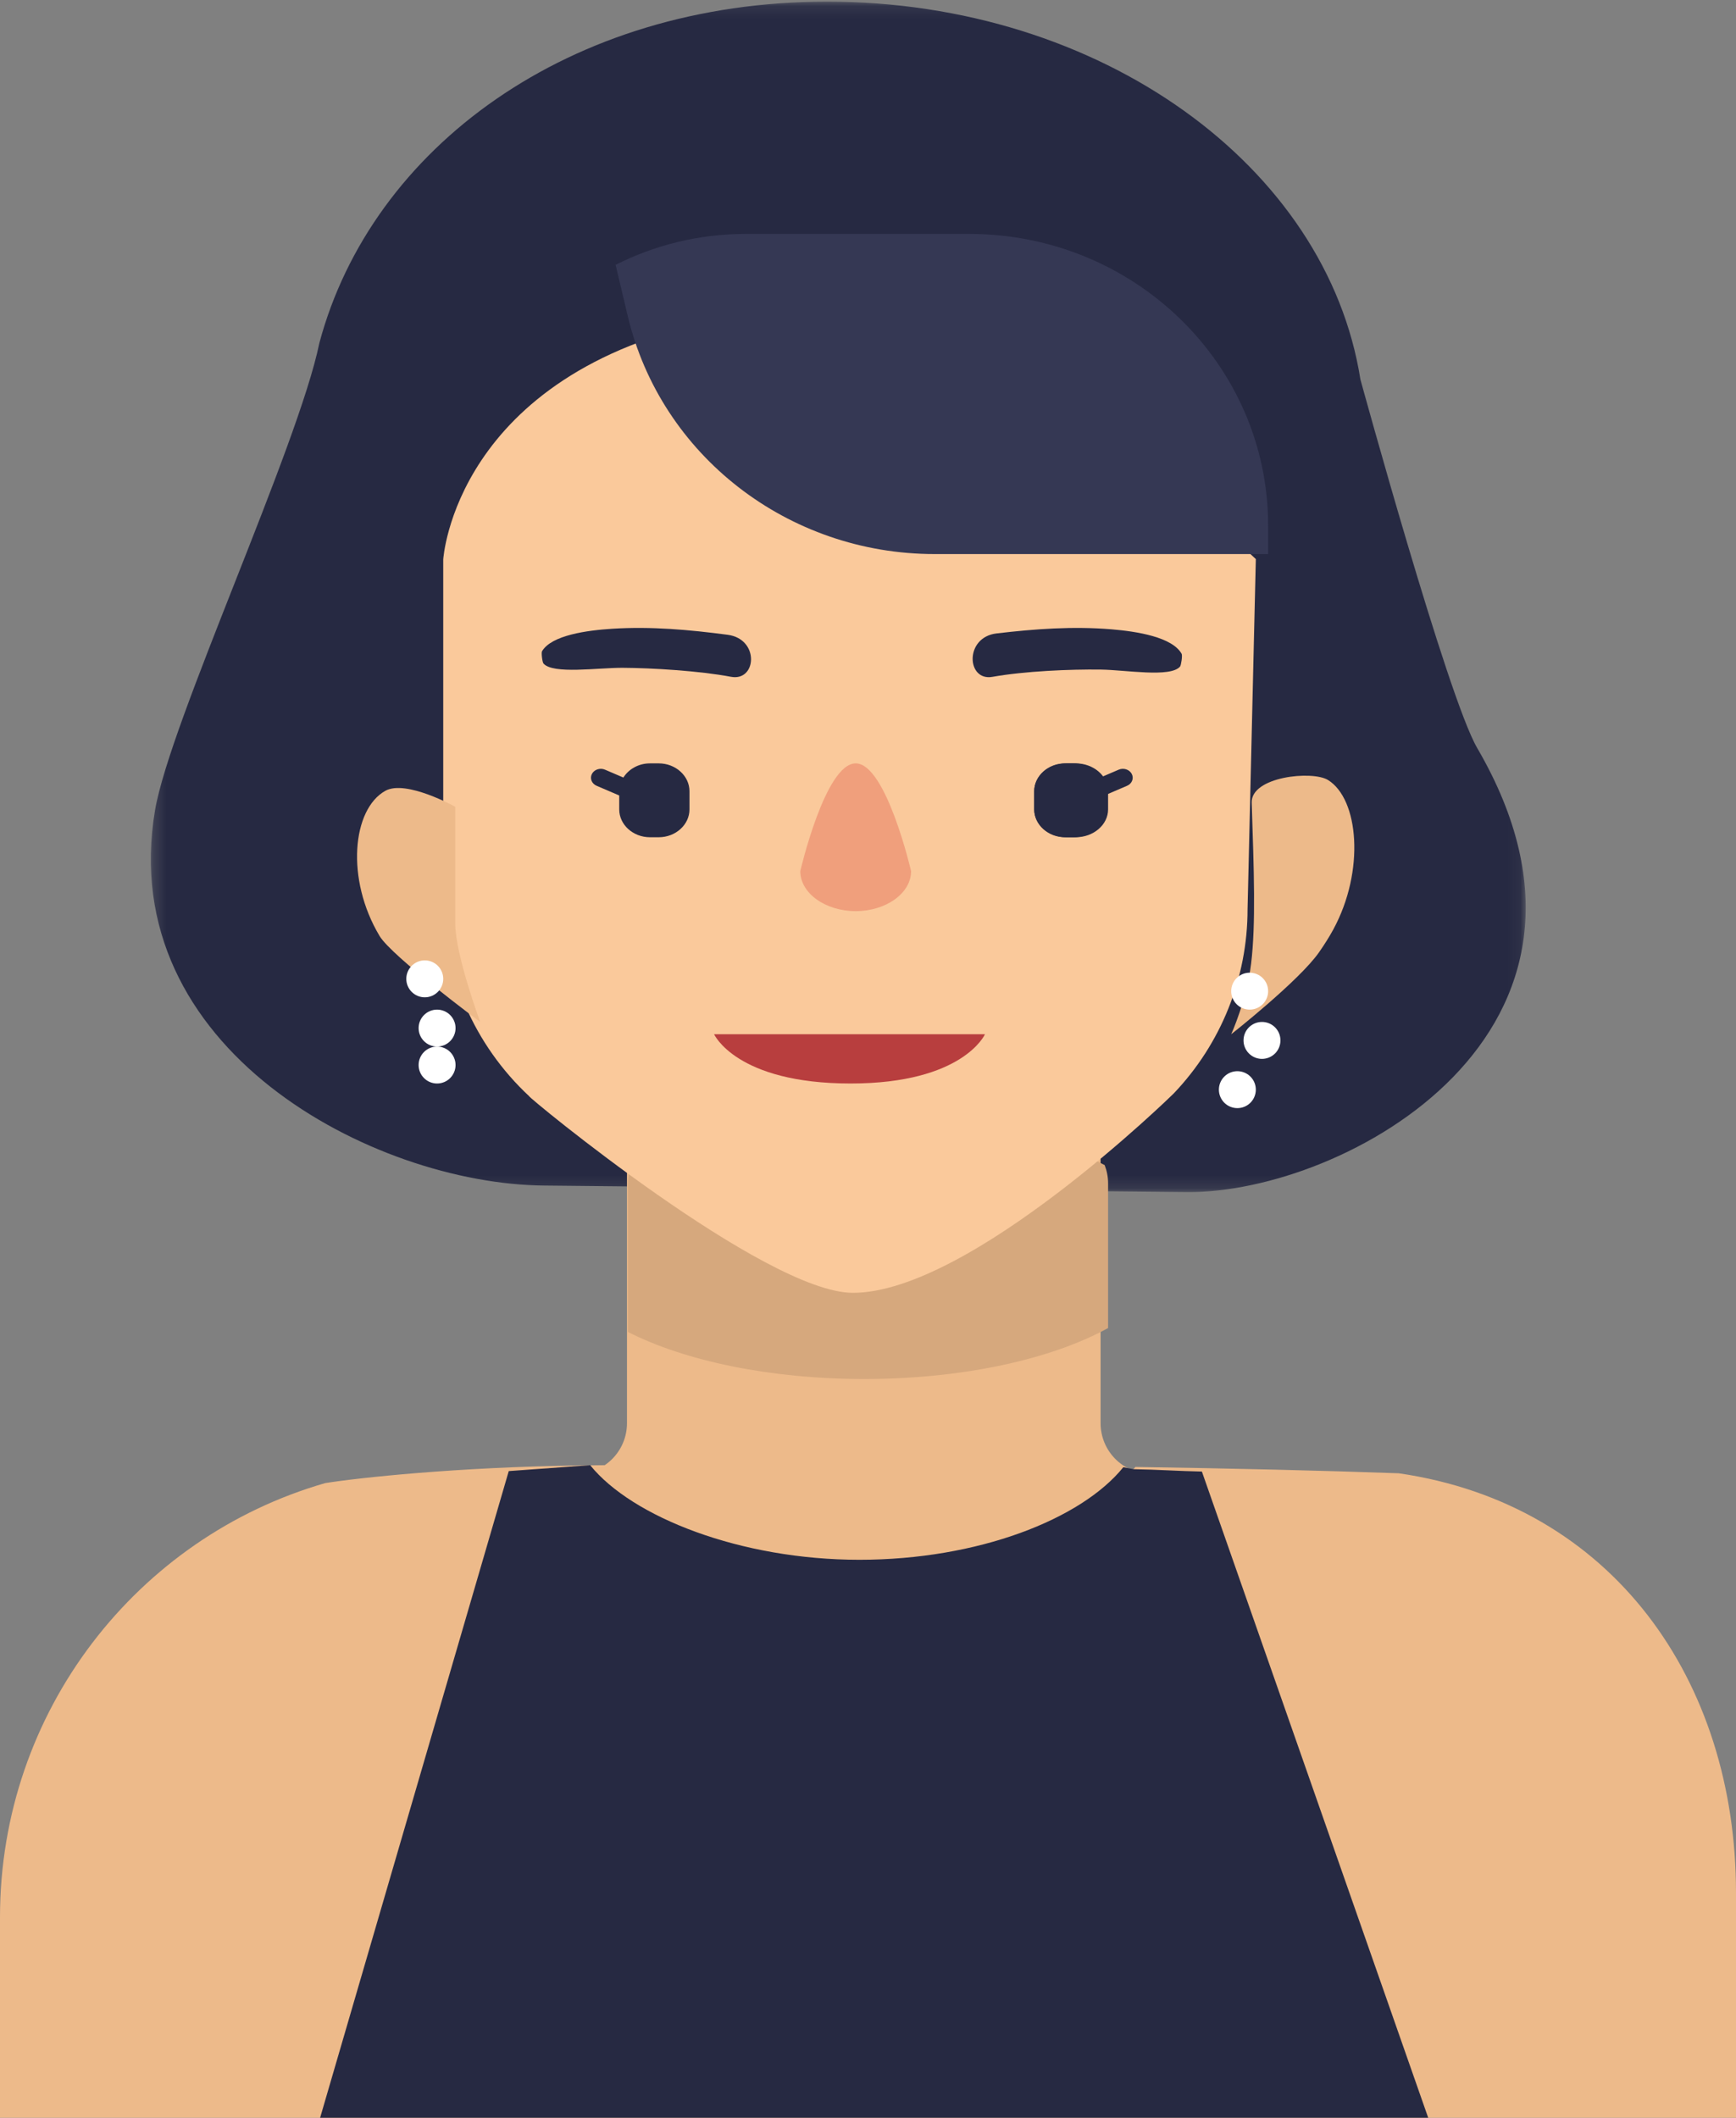
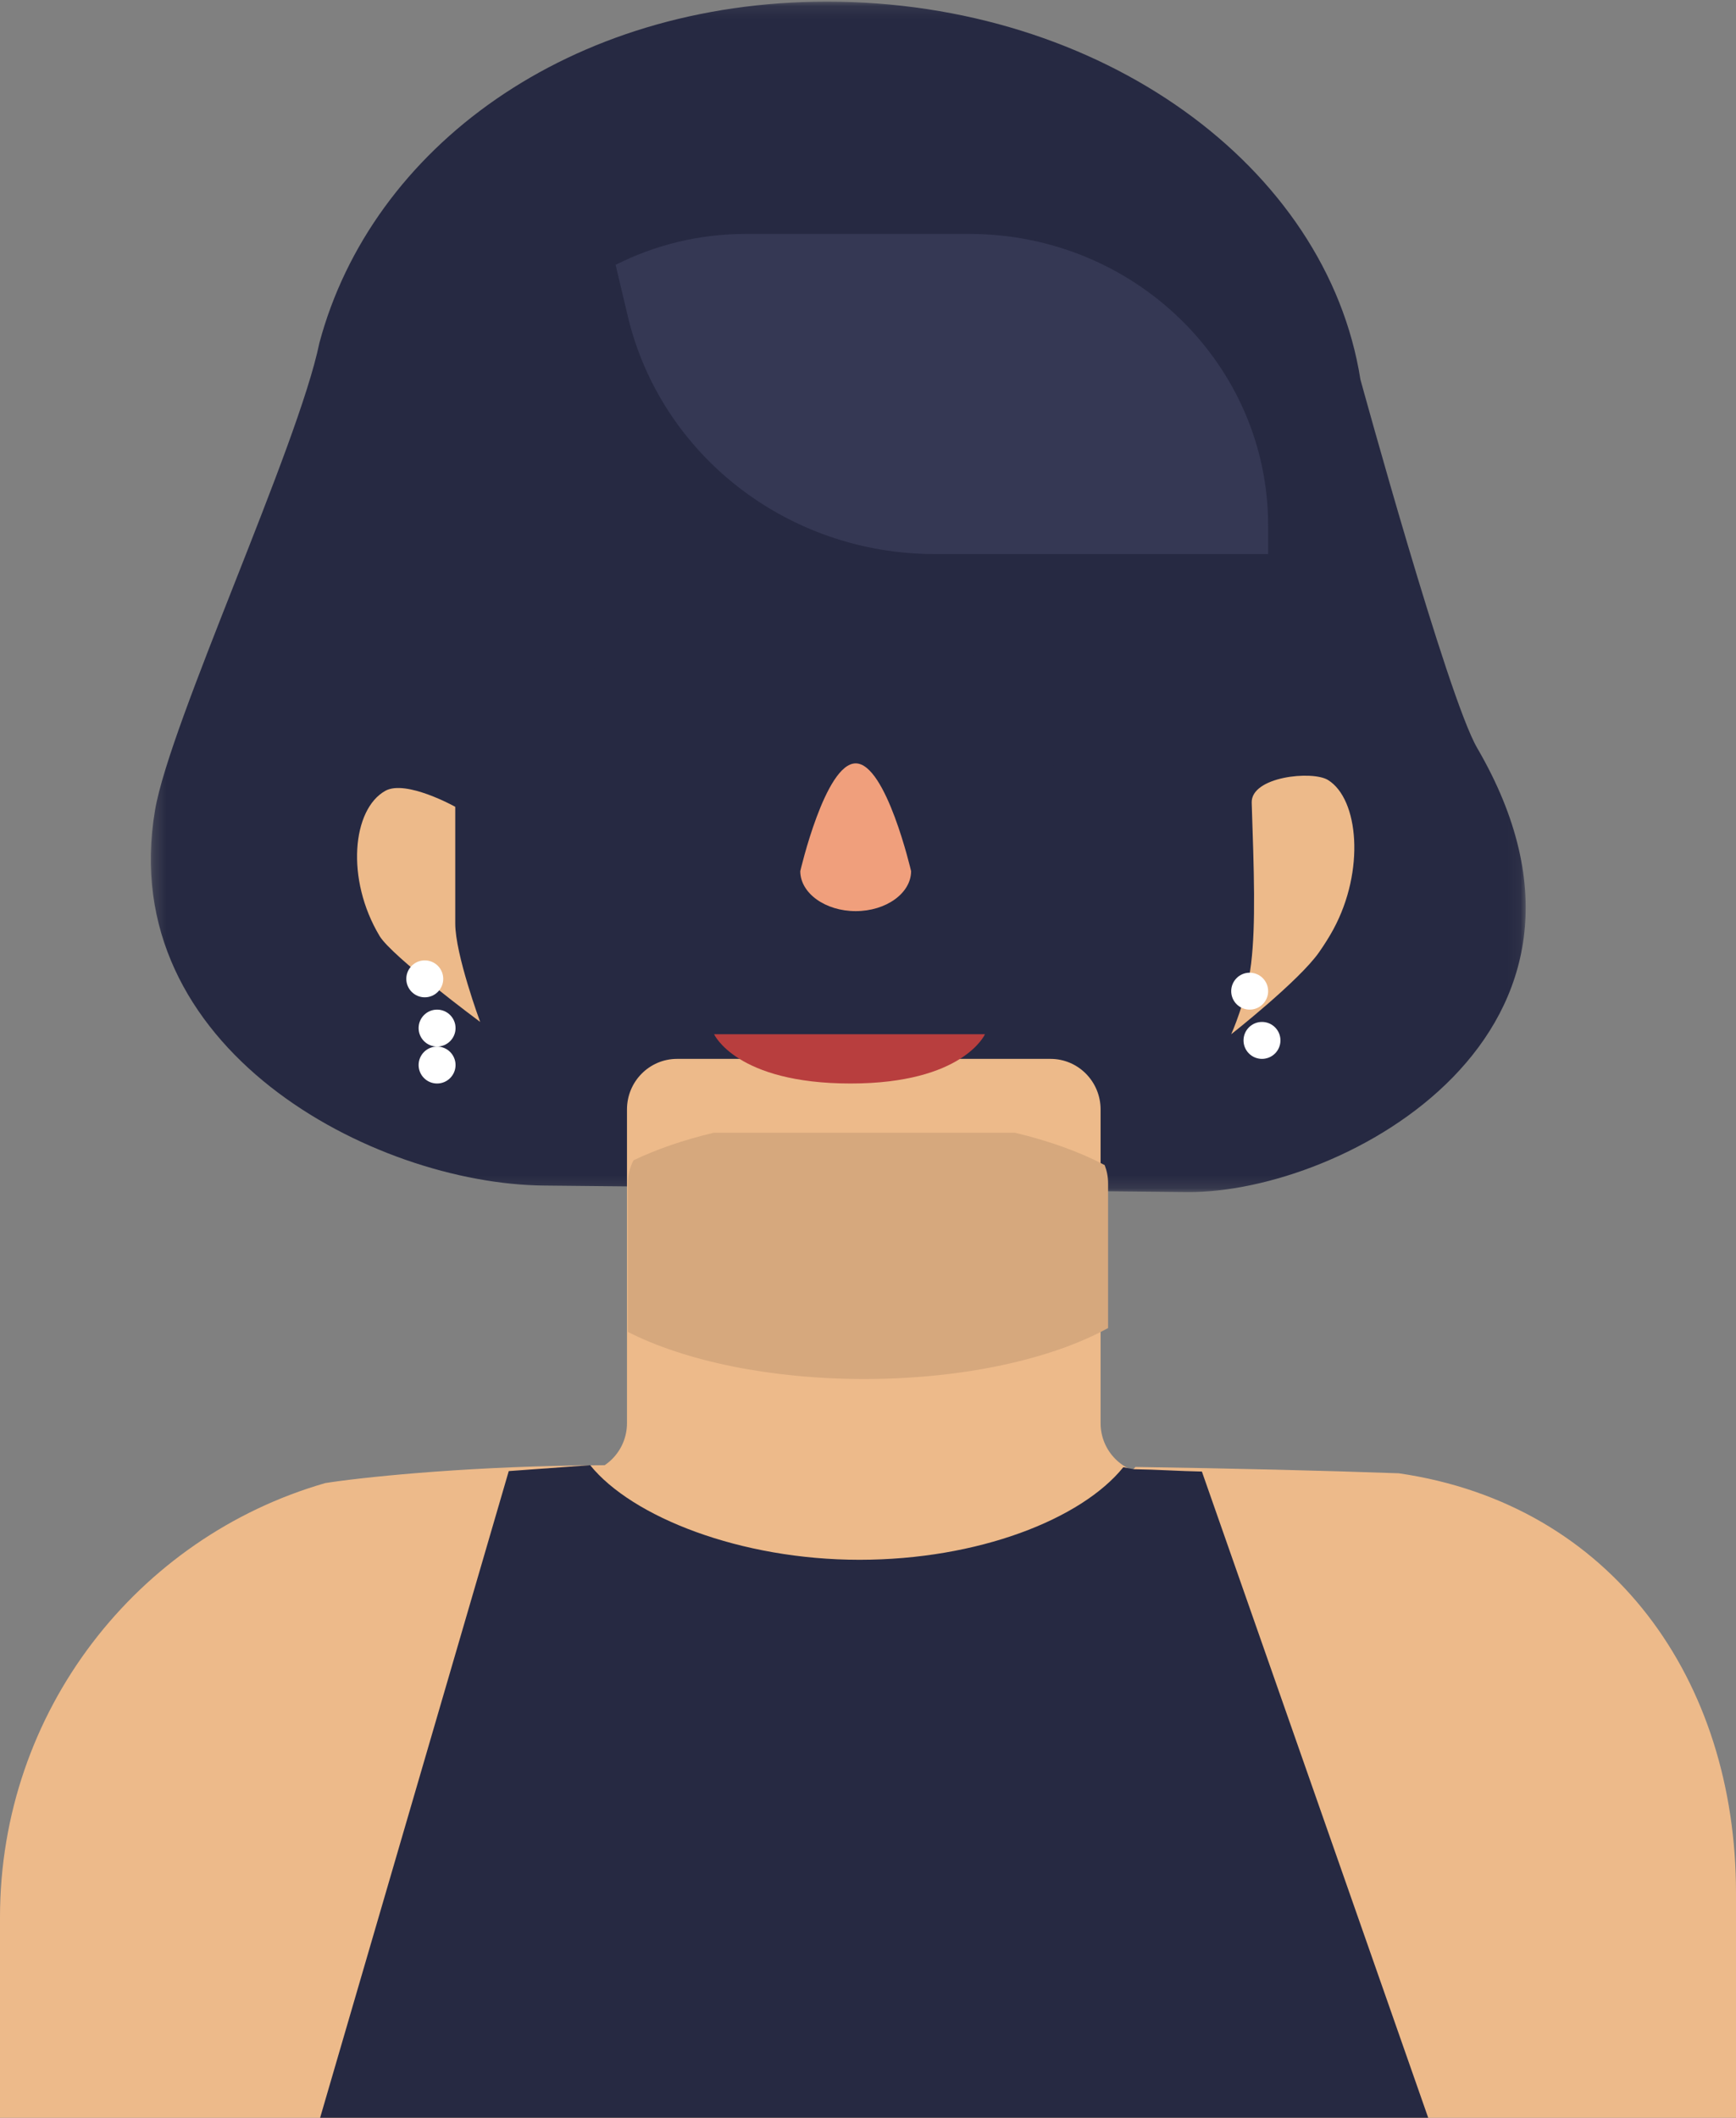
<svg xmlns="http://www.w3.org/2000/svg" xmlns:xlink="http://www.w3.org/1999/xlink" width="141px" height="172px" viewBox="0 0 141 172" version="1.1">
  <rect x="0" y="0" width="141" height="172" fill="#808080" stroke="none" />
  <title>girl-purple</title>
  <desc>Created with Sketch.</desc>
  <defs>
    <polygon id="path-1" points="0.25 0.134 111.918 0.134 111.918 96.819 0.25 96.819" />
  </defs>
  <g id="girl-purple" stroke="none" stroke-width="1" fill="none" fill-rule="evenodd">
    <g id="Page-1">
      <g id="Group-3" transform="translate(12, 0)">
        <mask id="mask-2" fill="white">
          <use xlink:href="#path-1" />
        </mask>
        <g id="Clip-2" />
        <path d="M107.977,60.747 C105.569,56.616 98.494,30.817 98.494,30.817 C95.769,13.513 77.416,0.134 55.181,0.134 C34.235,0.134 18.179,12.008 13.942,27.849 C12.2,36.322 1.808,58.657 0.595,65.79 C-2.703,85.192 18.35,96.167 32.187,96.288 L84.423,96.818 C97.131,96.93 121.436,83.843 107.977,60.747" id="Fill-1" fill="#262942" mask="url(#mask-2)" />
      </g>
      <path d="M113.799,120.33 L93.459,119.691 C91.212,119.691 89.391,117.852 89.391,115.584 L89.391,90.107 C89.391,87.839 87.57,86 85.323,86 L54.992,86 C52.745,86 50.924,87.839 50.924,90.107 L50.924,115.584 C50.924,117.852 49.102,119.691 46.855,119.691 L36.08,120.36 C31.411,120.36 27.106,120.573 22.999,122.18 C16.151,124.86 45.775,158.901 73.302,157.982 C100.829,157.062 124.037,124.364 118.051,123.28 C116.575,123.014 115.351,120.33 113.799,120.33" id="Fill-4" fill="#EDBA8A" />
      <path d="M90,96.1 C90,95.579 89.899,95.083 89.721,94.625 C87.715,93.564 85.244,92.671 82.439,92 L57.967,92 C55.51,92.587 53.309,93.346 51.453,94.238 C51.165,94.797 51,95.429 51,96.1 L51,108.178 C55.596,110.514 62.491,112 70.203,112 C78.256,112 85.416,110.378 90,107.863 L90,96.1 Z" id="Fill-6" fill="#D6A87D" />
-       <path d="M95.322,88.818 C95.322,88.818 78.824,105 69.271,105 C62.148,105 42.787,89.04 42.978,89.031 C38.526,84.882 36,79.083 36,73.014 L36,45.44 C36,45.44 36.92,30.345 58.243,26 L82.436,27.203 L102,45.407 L101.328,73.851 C101.328,79.422 99.178,84.78 95.322,88.818" id="Fill-8" fill="#FAC99B" />
-       <path d="M87.373,68 L86.628,68 C85.183,68 84,66.983 84,65.74 L84,64.26 C84,63.017 85.183,62 86.628,62 L87.373,62 C88.818,62 90,63.017 90,64.26 L90,65.74 C90,66.983 88.818,68 87.373,68" id="Fill-10" fill="#262942" />
+       <path d="M87.373,68 L86.628,68 C85.183,68 84,66.983 84,65.74 L84,64.26 C84,63.017 85.183,62 86.628,62 C88.818,62 90,63.017 90,64.26 L90,65.74 C90,66.983 88.818,68 87.373,68" id="Fill-10" fill="#262942" />
      <path d="M69.5,74 C67.025,74 65,72.539 65,70.752 C65,70.752 67.025,62 69.5,62 C71.975,62 74,70.752 74,70.752 C74,72.539 71.975,74 69.5,74" id="Fill-12" fill="#F09F7C" />
      <path d="M108.295,75.485 C107.972,76.08 107.578,76.708 107.131,77.347 C105.515,79.66 100,84 100,84 C100,84 101.258,81.225 101.617,78.264 C102.006,75.046 101.848,70.712 101.665,65.198 C101.594,63.073 106.582,62.564 107.859,63.349 C110.36,64.887 110.878,70.72 108.295,75.485" id="Fill-14" fill="#EDBA8A" />
      <path d="M30.831,76.021 C31.819,77.671 39,83 39,83 C39,83 36.976,77.532 36.976,75.007 L36.976,65.527 C36.976,65.527 32.976,63.295 31.298,64.228 C28.614,65.723 28.058,71.391 30.831,76.021" id="Fill-16" fill="#EDBA8A" />
      <path d="M80,84 C80,84 78.23,88 69.085,88 C59.8,88 58,84 58,84 L80,84 Z" id="Fill-18" fill="#B83E3E" />
      <path d="M59.096,51.555 C55.974,51.145 52.909,50.867 49.744,51.065 C47.684,51.195 44.815,51.583 44.029,52.884 C43.95,53.014 44.049,53.78 44.139,53.886 C44.904,54.783 48.564,54.228 50.566,54.238 C52.96,54.25 56.839,54.486 59.367,54.968 C61.46,55.368 61.719,51.899 59.096,51.555" id="Fill-20" fill="#262942" />
      <path d="M80.944,51.445 C84.073,51.079 87.141,50.85 90.3,51.114 C92.357,51.286 95.216,51.742 95.975,53.103 C96.051,53.24 95.936,54.031 95.844,54.139 C95.061,55.053 91.415,54.409 89.414,54.382 C86.923,54.348 83.226,54.506 80.603,54.973 C78.503,55.347 78.316,51.753 80.944,51.445" id="Fill-22" fill="#262942" />
      <path d="M78.729,19 L69.424,19 L60.562,19 C56.753,19 53.163,19.91 50,21.511 L50.986,25.665 C53.672,36.985 64.004,45 75.909,45 L103,45 L103,42.687 C103,29.605 92.133,19 78.729,19" id="Fill-24" fill="#353854" />
      <path d="M113.613,119.658 C107.608,119.439 100.185,119.265 92.217,119.142 C88.783,123.398 80.456,126.403 70.724,126.403 C60.883,126.403 52.48,123.332 49.118,119 C48.408,119.008 47.706,119.016 47.017,119.024 C37.125,119.151 29.012,120.035 26.416,120.454 C11.167,124.844 0,138.961 0,155.718 L0,172 L141,172 L141,153.729 C141,136.51 130.992,122.185 113.613,119.658" id="Fill-26" fill="#EDBA8A" />
      <path d="M92.064,119.326 L91.236,119.166 C87.825,123.39 79.443,126.683 69.803,126.683 C60.165,126.683 51.346,123.223 47.934,119 L41.322,119.479 C41.321,119.479 26,172 26,172 L116,172 L97.619,119.517 C95.735,119.48 94.032,119.356 92.064,119.326" id="Fill-28" fill="#262942" />
      <path d="M37,86.5 C37,87.328 36.328,88 35.5,88 C34.672,88 34,87.328 34,86.5 C34,85.672 34.672,85 35.5,85 C36.328,85 37,85.672 37,86.5" id="Fill-30" fill="#FFFFFF" />
      <path d="M37,83.5 C37,84.328 36.328,85 35.5,85 C34.672,85 34,84.328 34,83.5 C34,82.672 34.672,82 35.5,82 C36.328,82 37,82.672 37,83.5" id="Fill-32" fill="#FFFFFF" />
      <path d="M101.439,85.56 C100.854,84.975 100.854,84.025 101.439,83.439 C102.025,82.854 102.975,82.854 103.561,83.439 C104.146,84.025 104.146,84.975 103.561,85.56 C102.975,86.147 102.025,86.147 101.439,85.56" id="Fill-34" fill="#FFFFFF" />
      <path d="M100.439,81.561 C99.854,80.974 99.854,80.025 100.439,79.439 C101.025,78.854 101.975,78.854 102.561,79.439 C103.146,80.025 103.146,80.974 102.561,81.561 C101.975,82.146 101.025,82.146 100.439,81.561" id="Fill-36" fill="#FFFFFF" />
-       <path d="M99.439,89.561 C98.854,88.974 98.854,88.025 99.439,87.439 C100.025,86.854 100.975,86.854 101.561,87.439 C102.146,88.025 102.146,88.974 101.561,89.561 C100.975,90.146 100.025,90.146 99.439,89.561" id="Fill-38" fill="#FFFFFF" />
      <path d="M36,79.5 C36,80.328 35.328,81 34.5,81 C33.672,81 33,80.328 33,79.5 C33,78.672 33.672,78 34.5,78 C35.328,78 36,78.672 36,79.5" id="Fill-40" fill="#FFFFFF" />
      <path d="M53.501,62 L52.793,62 C51.866,62 51.062,62.468 50.631,63.151 L49.142,62.513 C48.743,62.34 48.265,62.496 48.077,62.857 C47.888,63.218 48.059,63.649 48.458,63.82 L50.294,64.607 L50.294,65.74 C50.294,66.983 51.419,68 52.793,68 L53.501,68 C54.876,68 56,66.983 56,65.74 L56,64.26 C56,63.017 54.876,62 53.501,62" id="Fill-42" fill="#262942" />
      <path d="M86.499,62 L87.207,62 C88.134,62 88.938,62.468 89.369,63.151 L90.858,62.513 C91.257,62.34 91.735,62.496 91.923,62.857 C92.112,63.218 91.941,63.649 91.542,63.82 L89.706,64.607 L89.706,65.74 C89.706,66.983 88.581,68 87.207,68 L86.499,68 C85.124,68 84,66.983 84,65.74 L84,64.26 C84,63.017 85.124,62 86.499,62" id="Fill-44" fill="#262942" />
    </g>
  </g>
</svg>